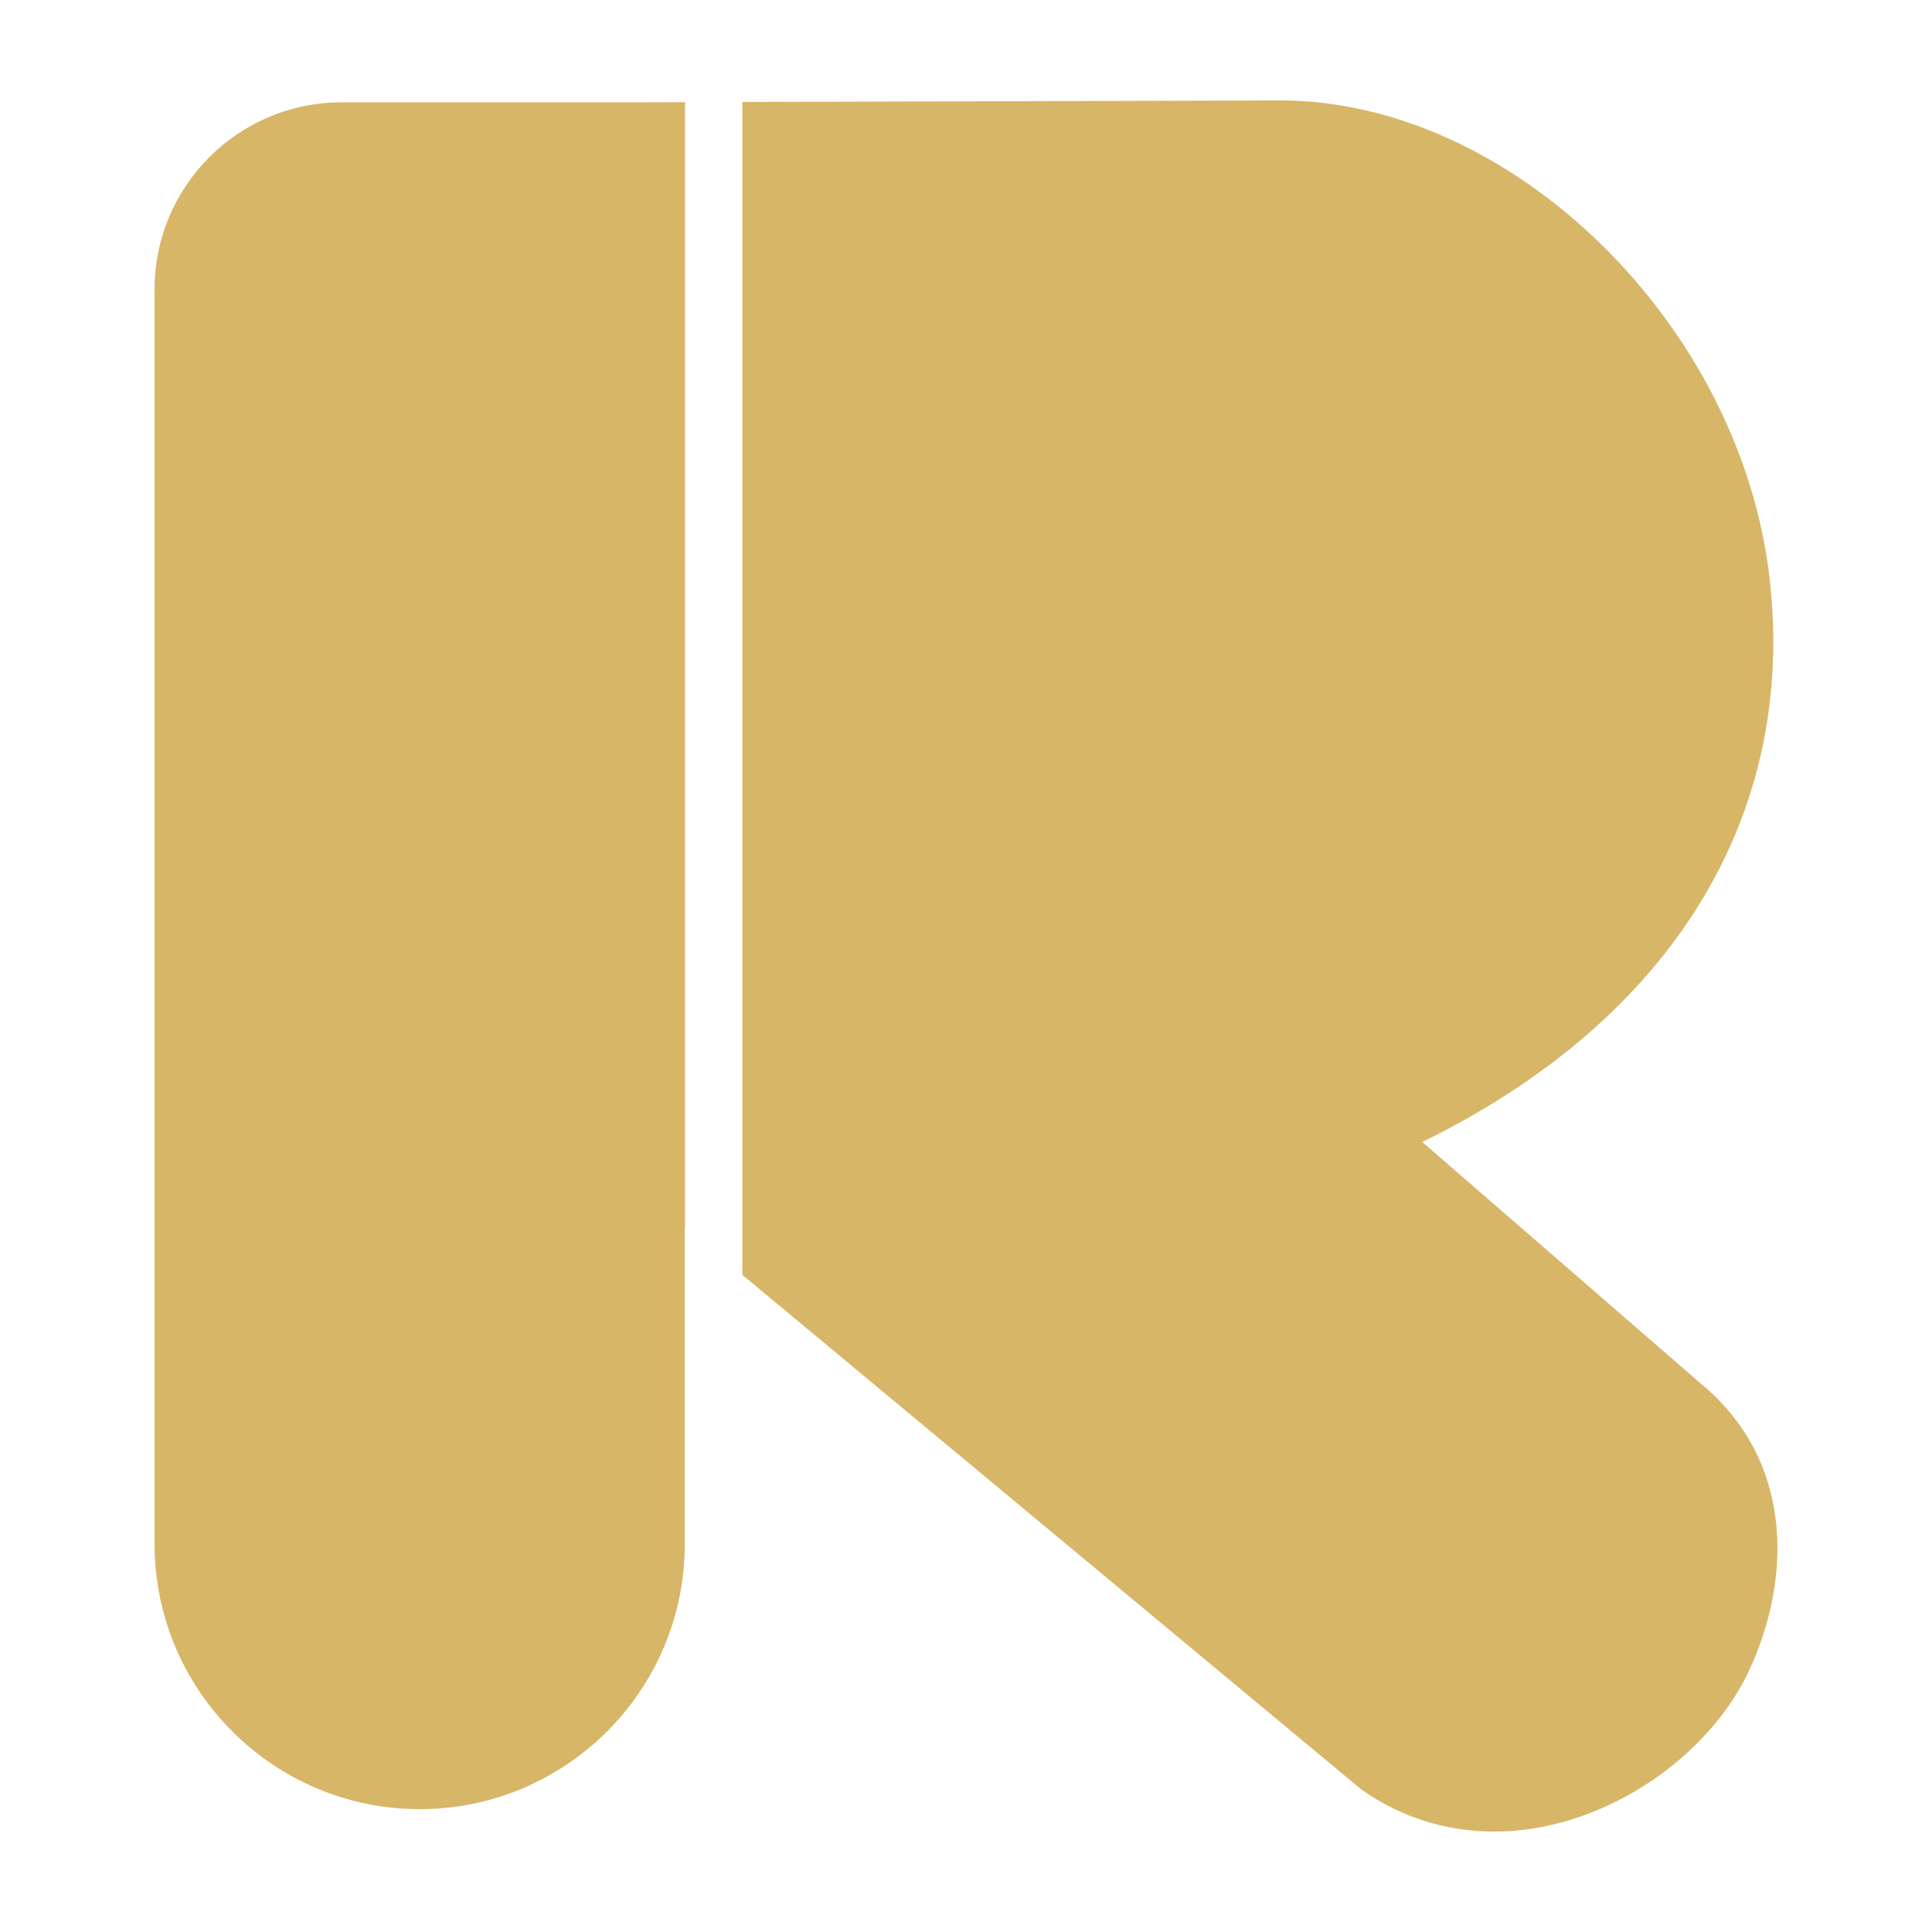
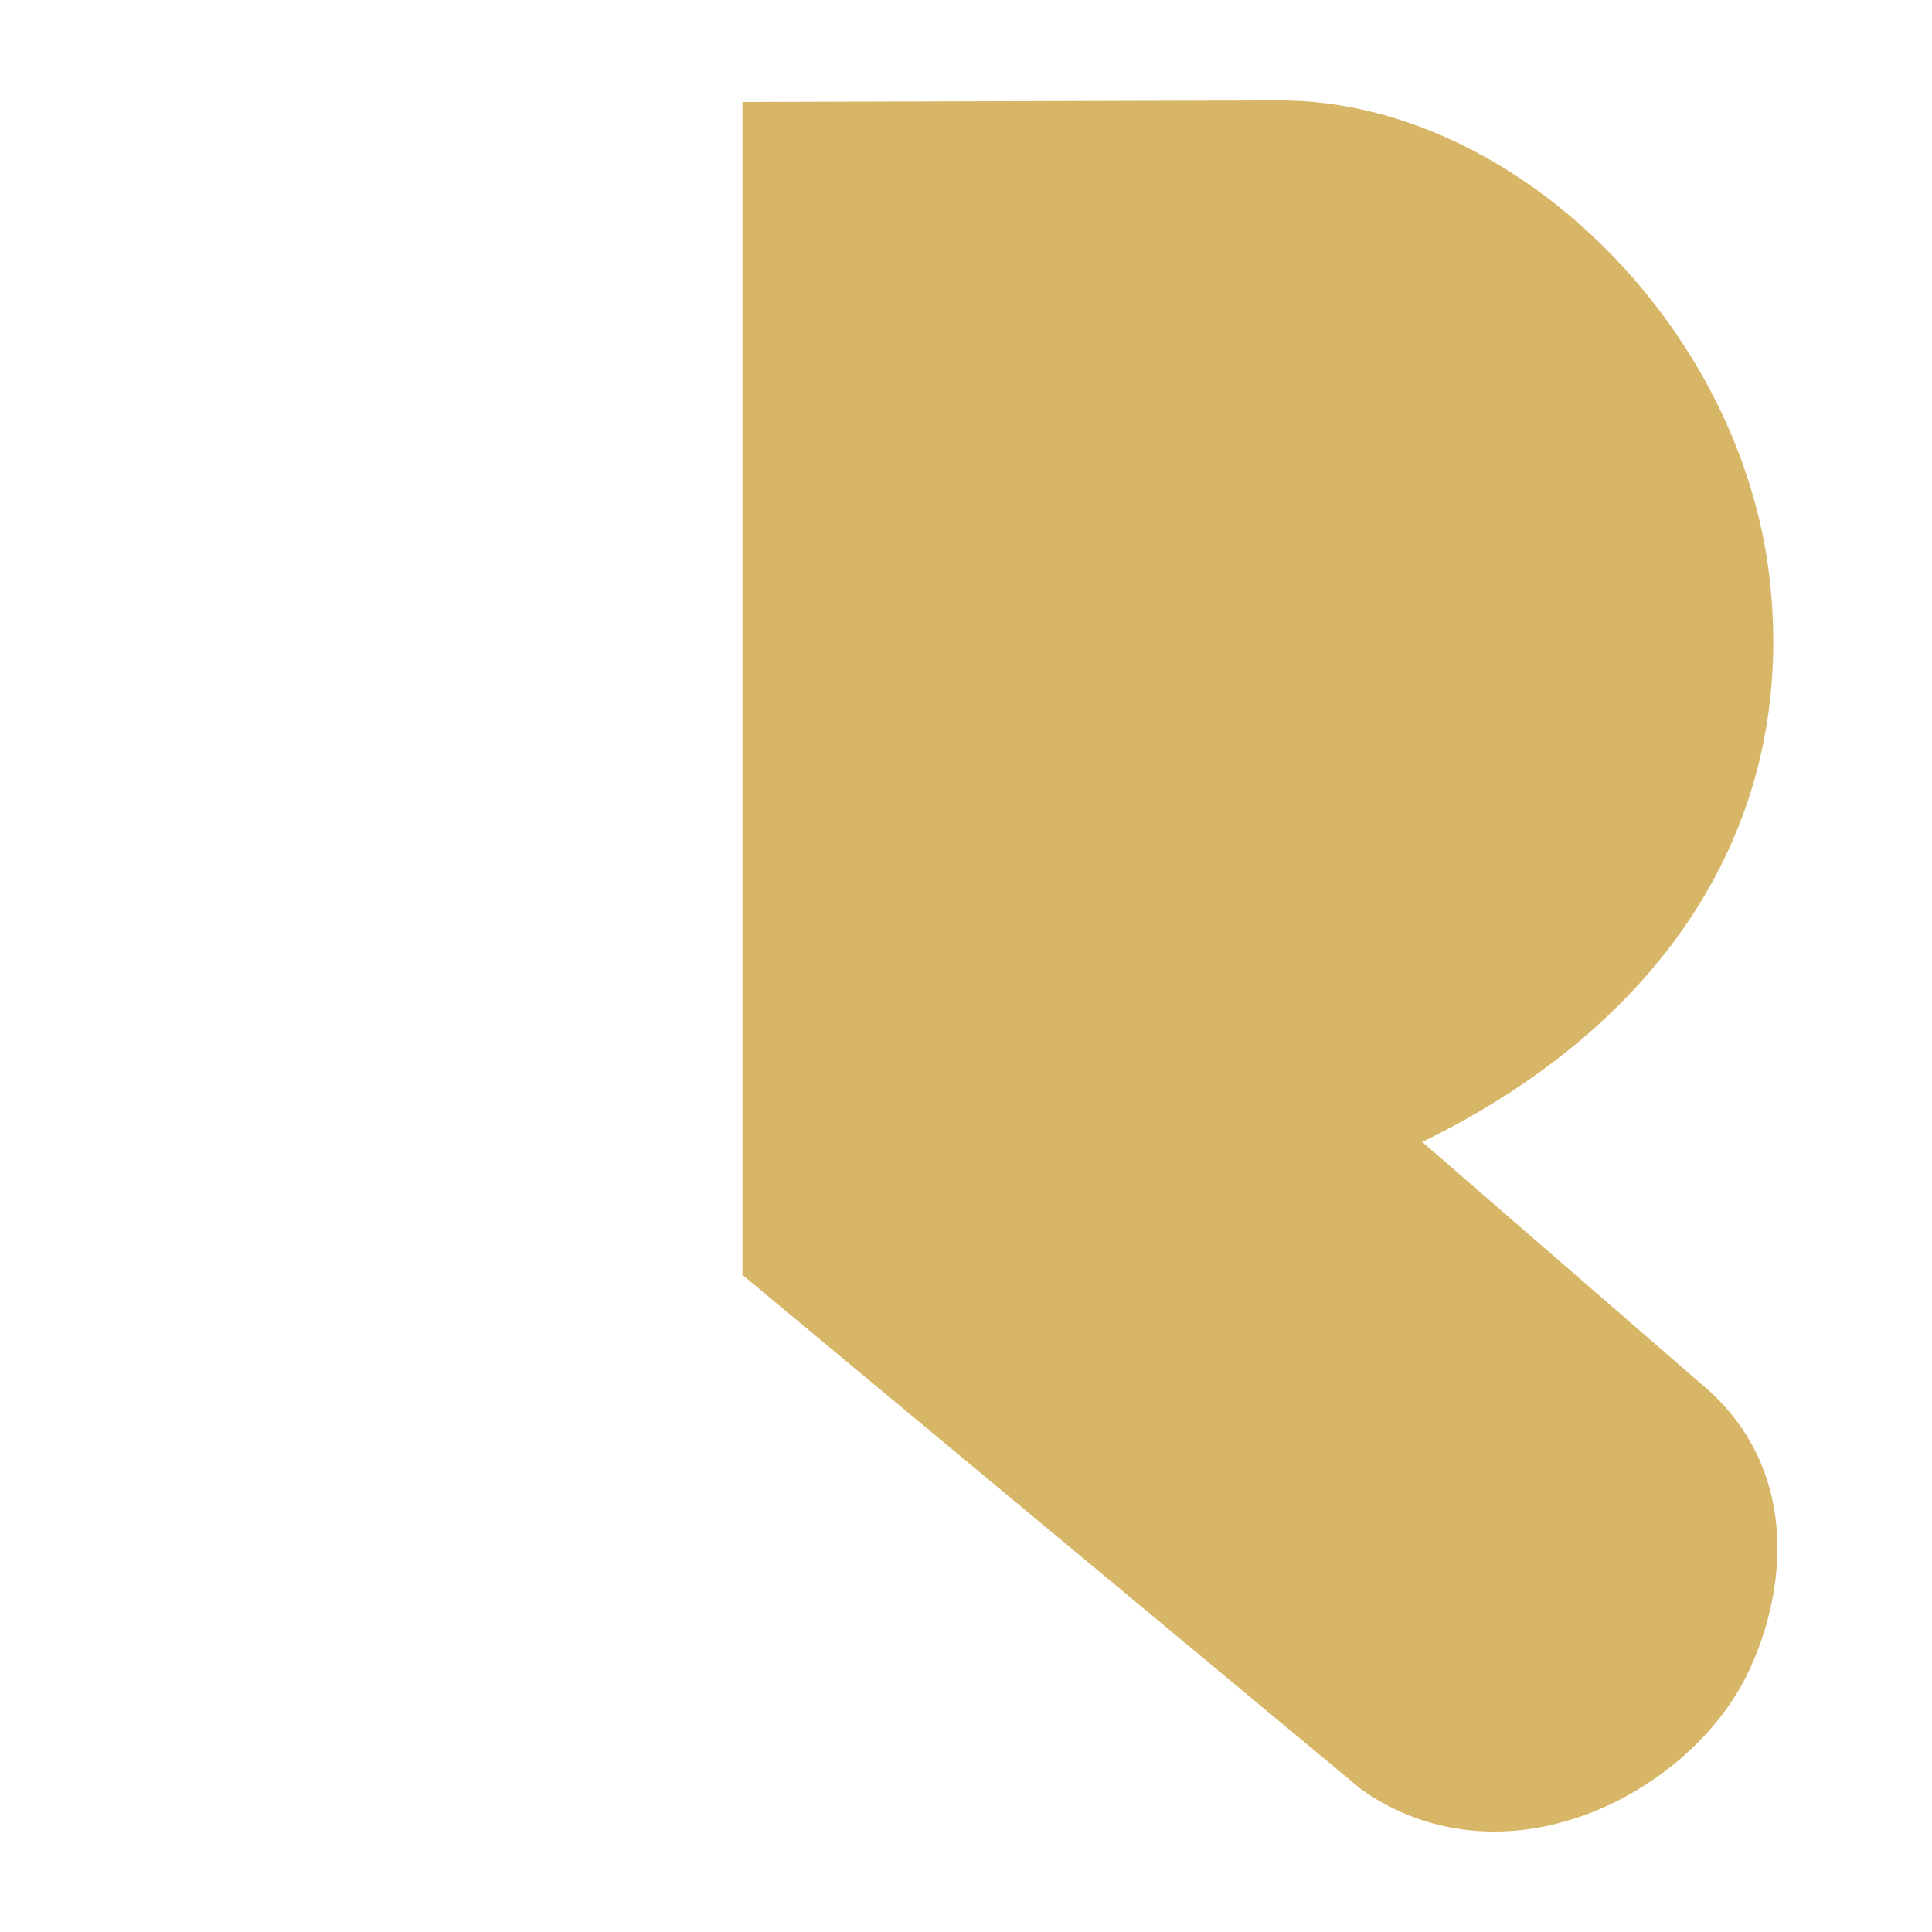
<svg xmlns="http://www.w3.org/2000/svg" width="350" height="350" viewBox="0 0 350 350" fill="none">
-   <path d="M115.273 18.538H61.853C43.192 18.538 28.003 33.728 28.003 52.389V279.723C28.003 306.199 49.547 327.744 76.036 327.744C102.525 327.744 124.057 306.199 124.057 279.723V222.303L124.106 222.34V18.514L115.273 18.538Z" fill="#D7B668" />
  <path d="M309.063 251.467L257.655 206.881C302.671 184.858 325.528 148.026 320.583 104.815C315.32 58.671 273.875 18.195 231.903 18.195L134.498 18.477V230.965L246.392 323.99C246.49 324.075 246.601 324.161 246.711 324.235C253.791 329.241 262.048 331.805 270.71 331.805C274.648 331.805 278.66 331.277 282.684 330.198C297.481 326.259 310.903 315.426 316.89 302.58C323.97 287.403 325.626 266.006 309.063 251.455V251.467Z" fill="#D7B668" />
</svg>